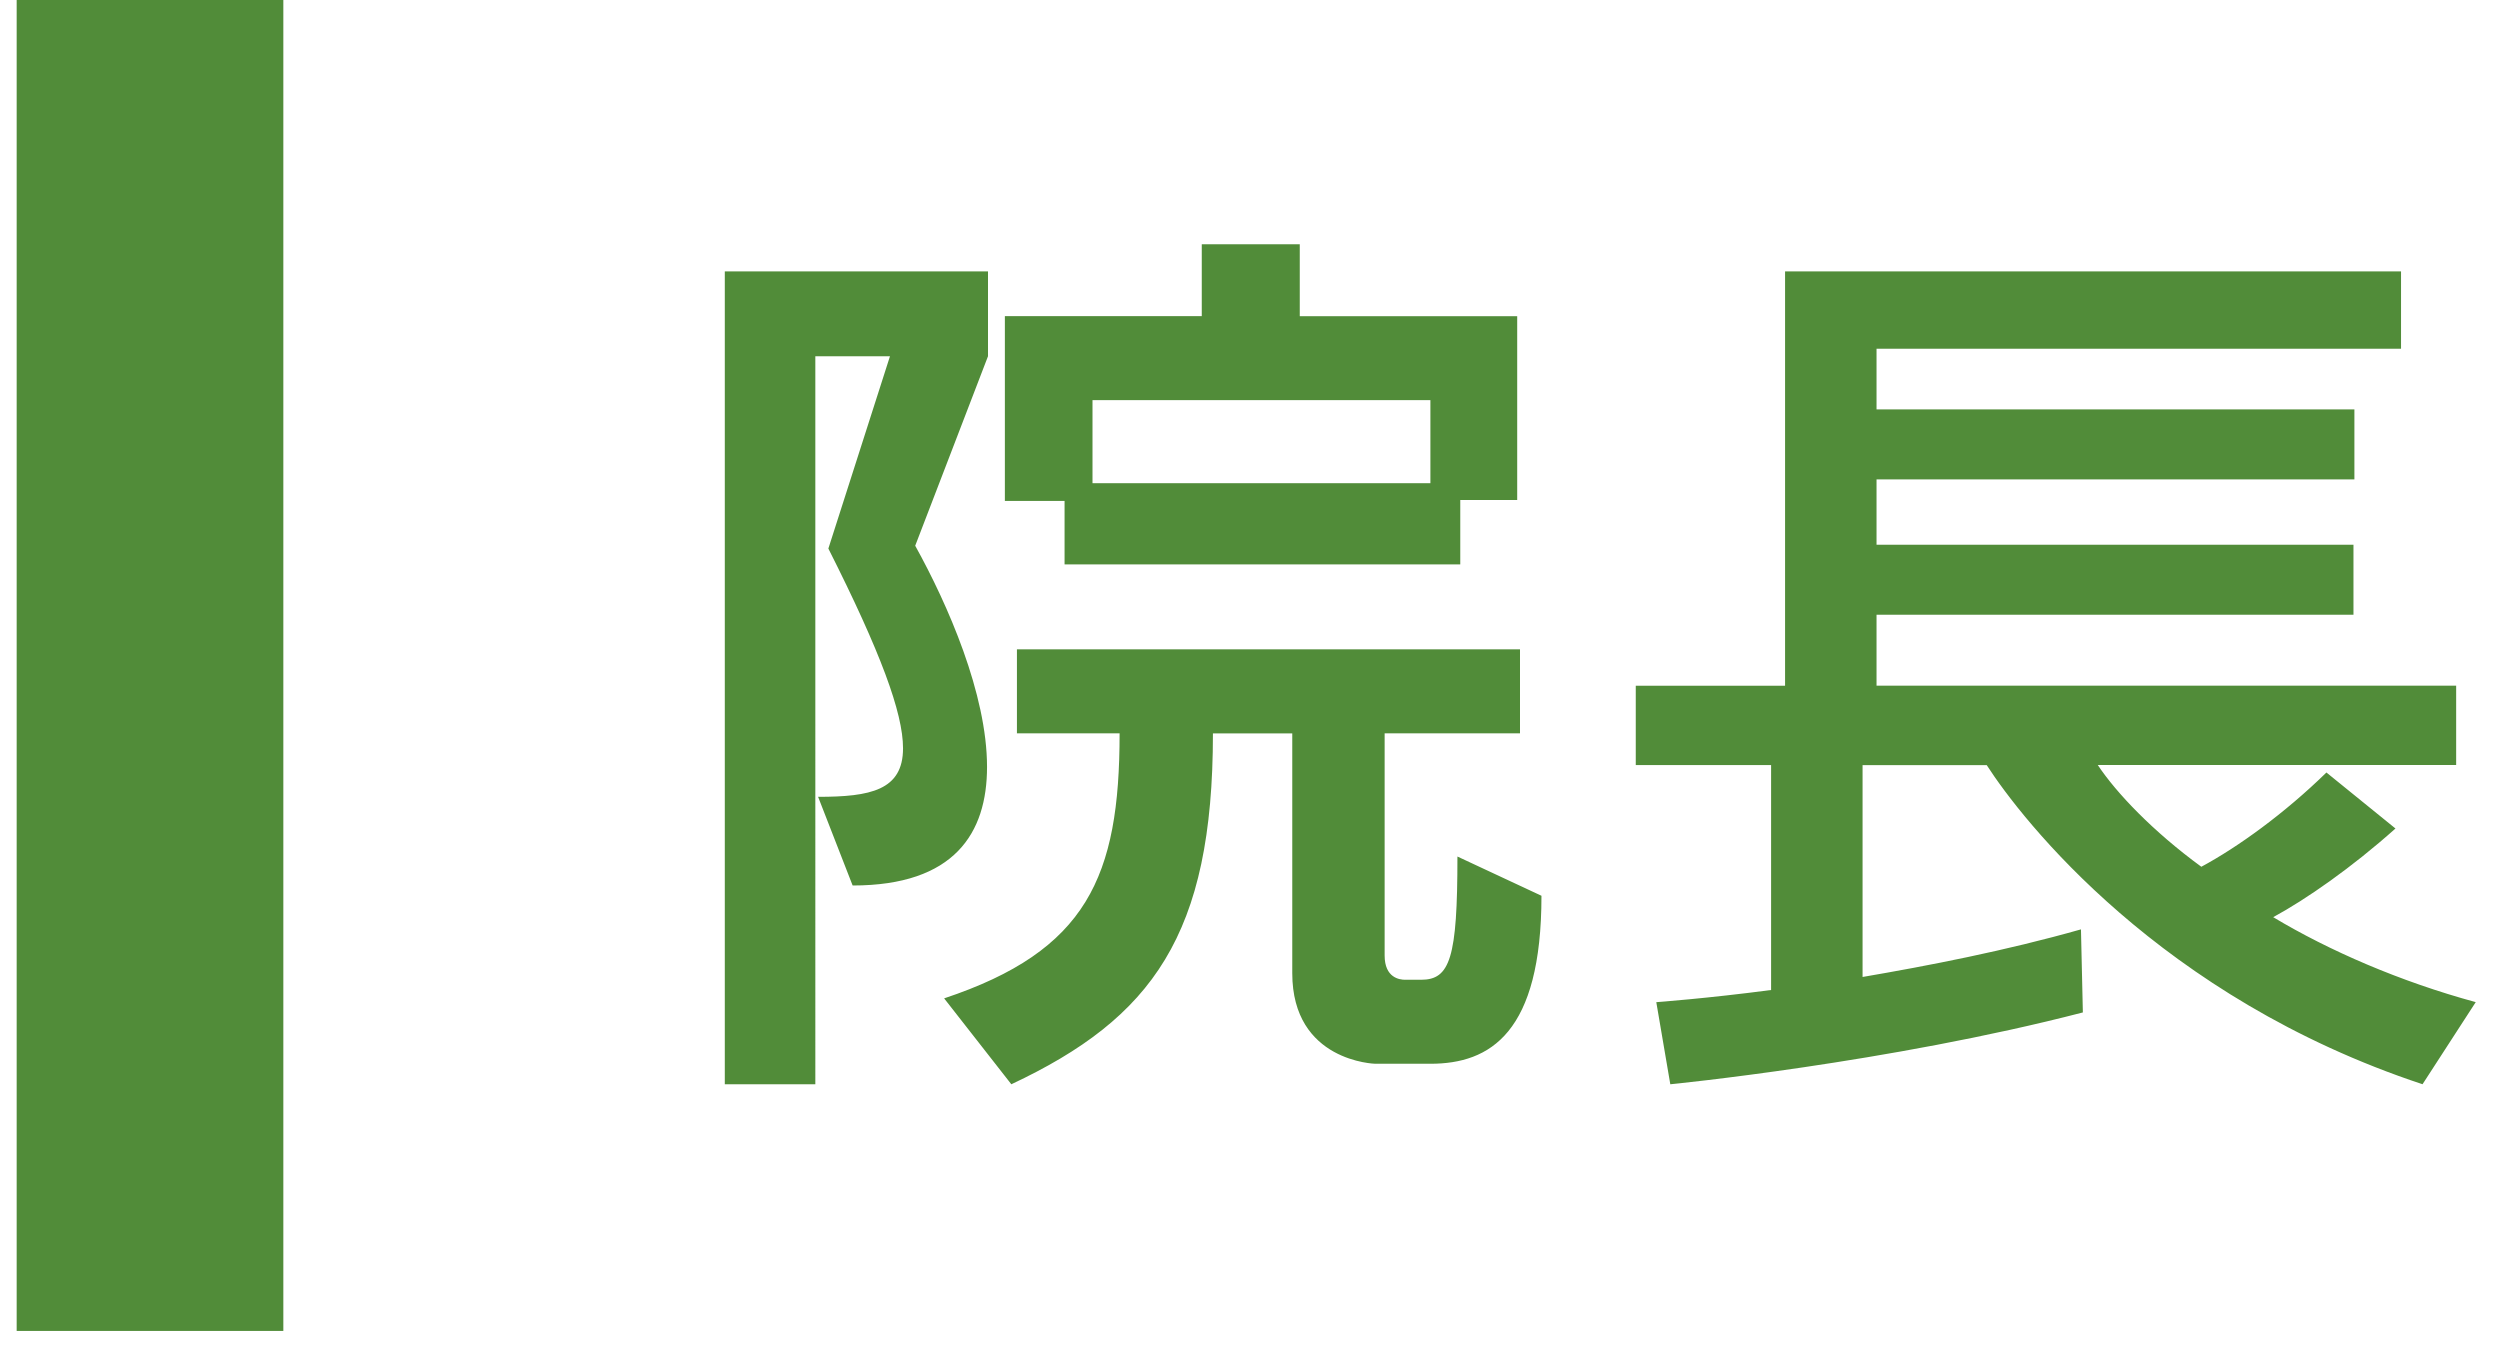
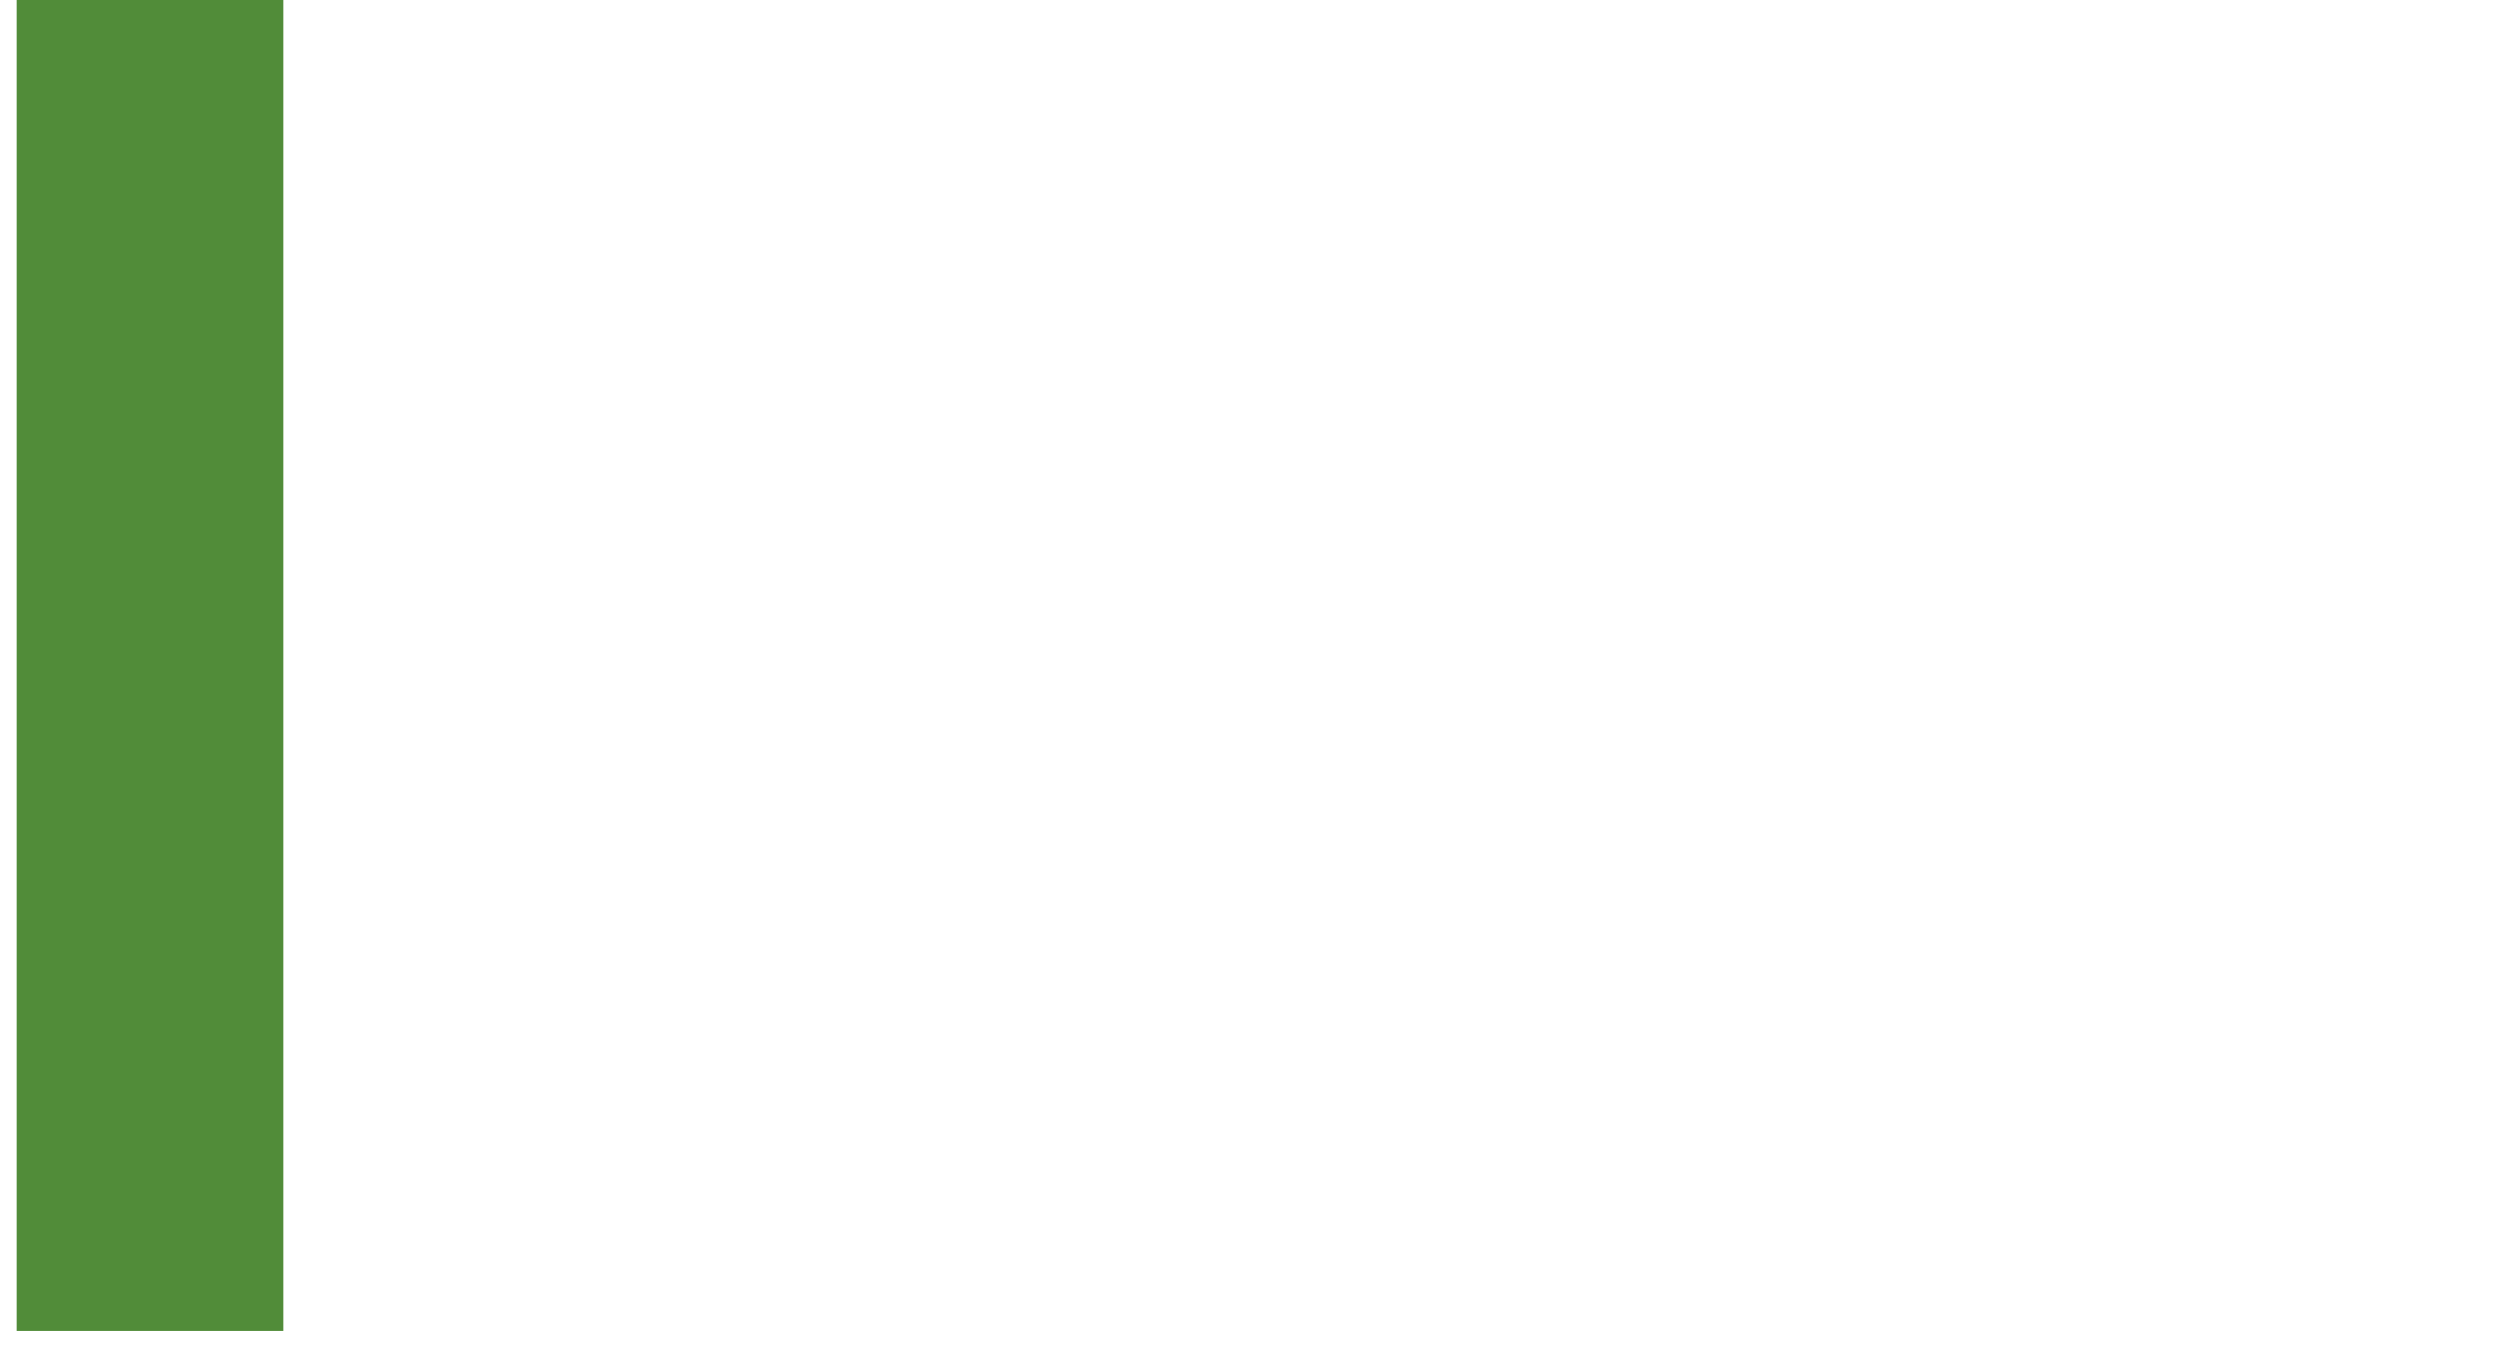
<svg xmlns="http://www.w3.org/2000/svg" version="1.1" x="0px" y="0px" width="75px" height="41px" viewBox="0 0.072 75 41" enable-background="new 0 0.072 75 41" xml:space="preserve">
  <defs>
</defs>
-   <rect id="_x3C_スライス_x3E__5_" y="0.072" fill="none" width="75" height="41" />
  <g>
    <g>
-       <path fill="#518C39" d="M31.936,17.004h11.872v-1.932h1.708V9.557h-6.523V7.4h-2.94v2.156h-5.907V15.1h1.791V17.004z     M32.775,12.076h10.137v2.492H32.775V12.076z M29.611,23.08c0-2.184-1.176-4.872-2.155-6.636l2.184-5.685V8.213h-7.896V32.6h2.716    V10.76h2.239l-1.848,5.769c1.568,3.108,2.24,4.928,2.24,5.991c0,1.261-0.98,1.457-2.548,1.457l1.036,2.66    C28.632,26.637,29.611,25.068,29.611,23.08z M42.632,29.465h-0.476c-0.168,0-0.617-0.057-0.617-0.729v-6.664H45.6v-2.52H30.508    v2.52h3.08c0,4.313-0.98,6.523-5.264,7.951L30.34,32.6c4.229-1.987,6.048-4.479,6.048-10.527h2.38v7.195    c0,2.66,2.492,2.717,2.492,2.717h1.652c1.791,0,3.332-0.924,3.332-5.04l-2.521-1.177C43.724,28.82,43.5,29.465,42.632,29.465z     M59.6,23.023c1.064,1.652,5.208,6.973,13.076,9.576l1.596-2.463c-2.268-0.617-4.396-1.541-6.076-2.549    c0.98-0.531,2.353-1.484,3.668-2.66l-2.071-1.68c-1.261,1.232-2.66,2.24-3.753,2.828c-1.455-1.064-2.547-2.212-3.107-3.053h10.752    v-2.379H56.296v-2.129h14.308v-2.1H56.296v-1.96h14.336v-2.101H56.296v-1.819h15.735V8.213H53.552v12.432h-4.479v2.379h4.06v6.748    c-1.903,0.252-3.444,0.365-3.444,0.365l0.42,2.463c0,0,6.553-0.644,12.377-2.155l-0.057-2.492    c-2.268,0.644-4.592,1.092-6.552,1.428v-6.356H59.6z" />
-     </g>
+       </g>
  </g>
  <path fill-rule="evenodd" clip-rule="evenodd" fill="#518C39" d="M0.5,0h8v40h-8V0z" />
</svg>